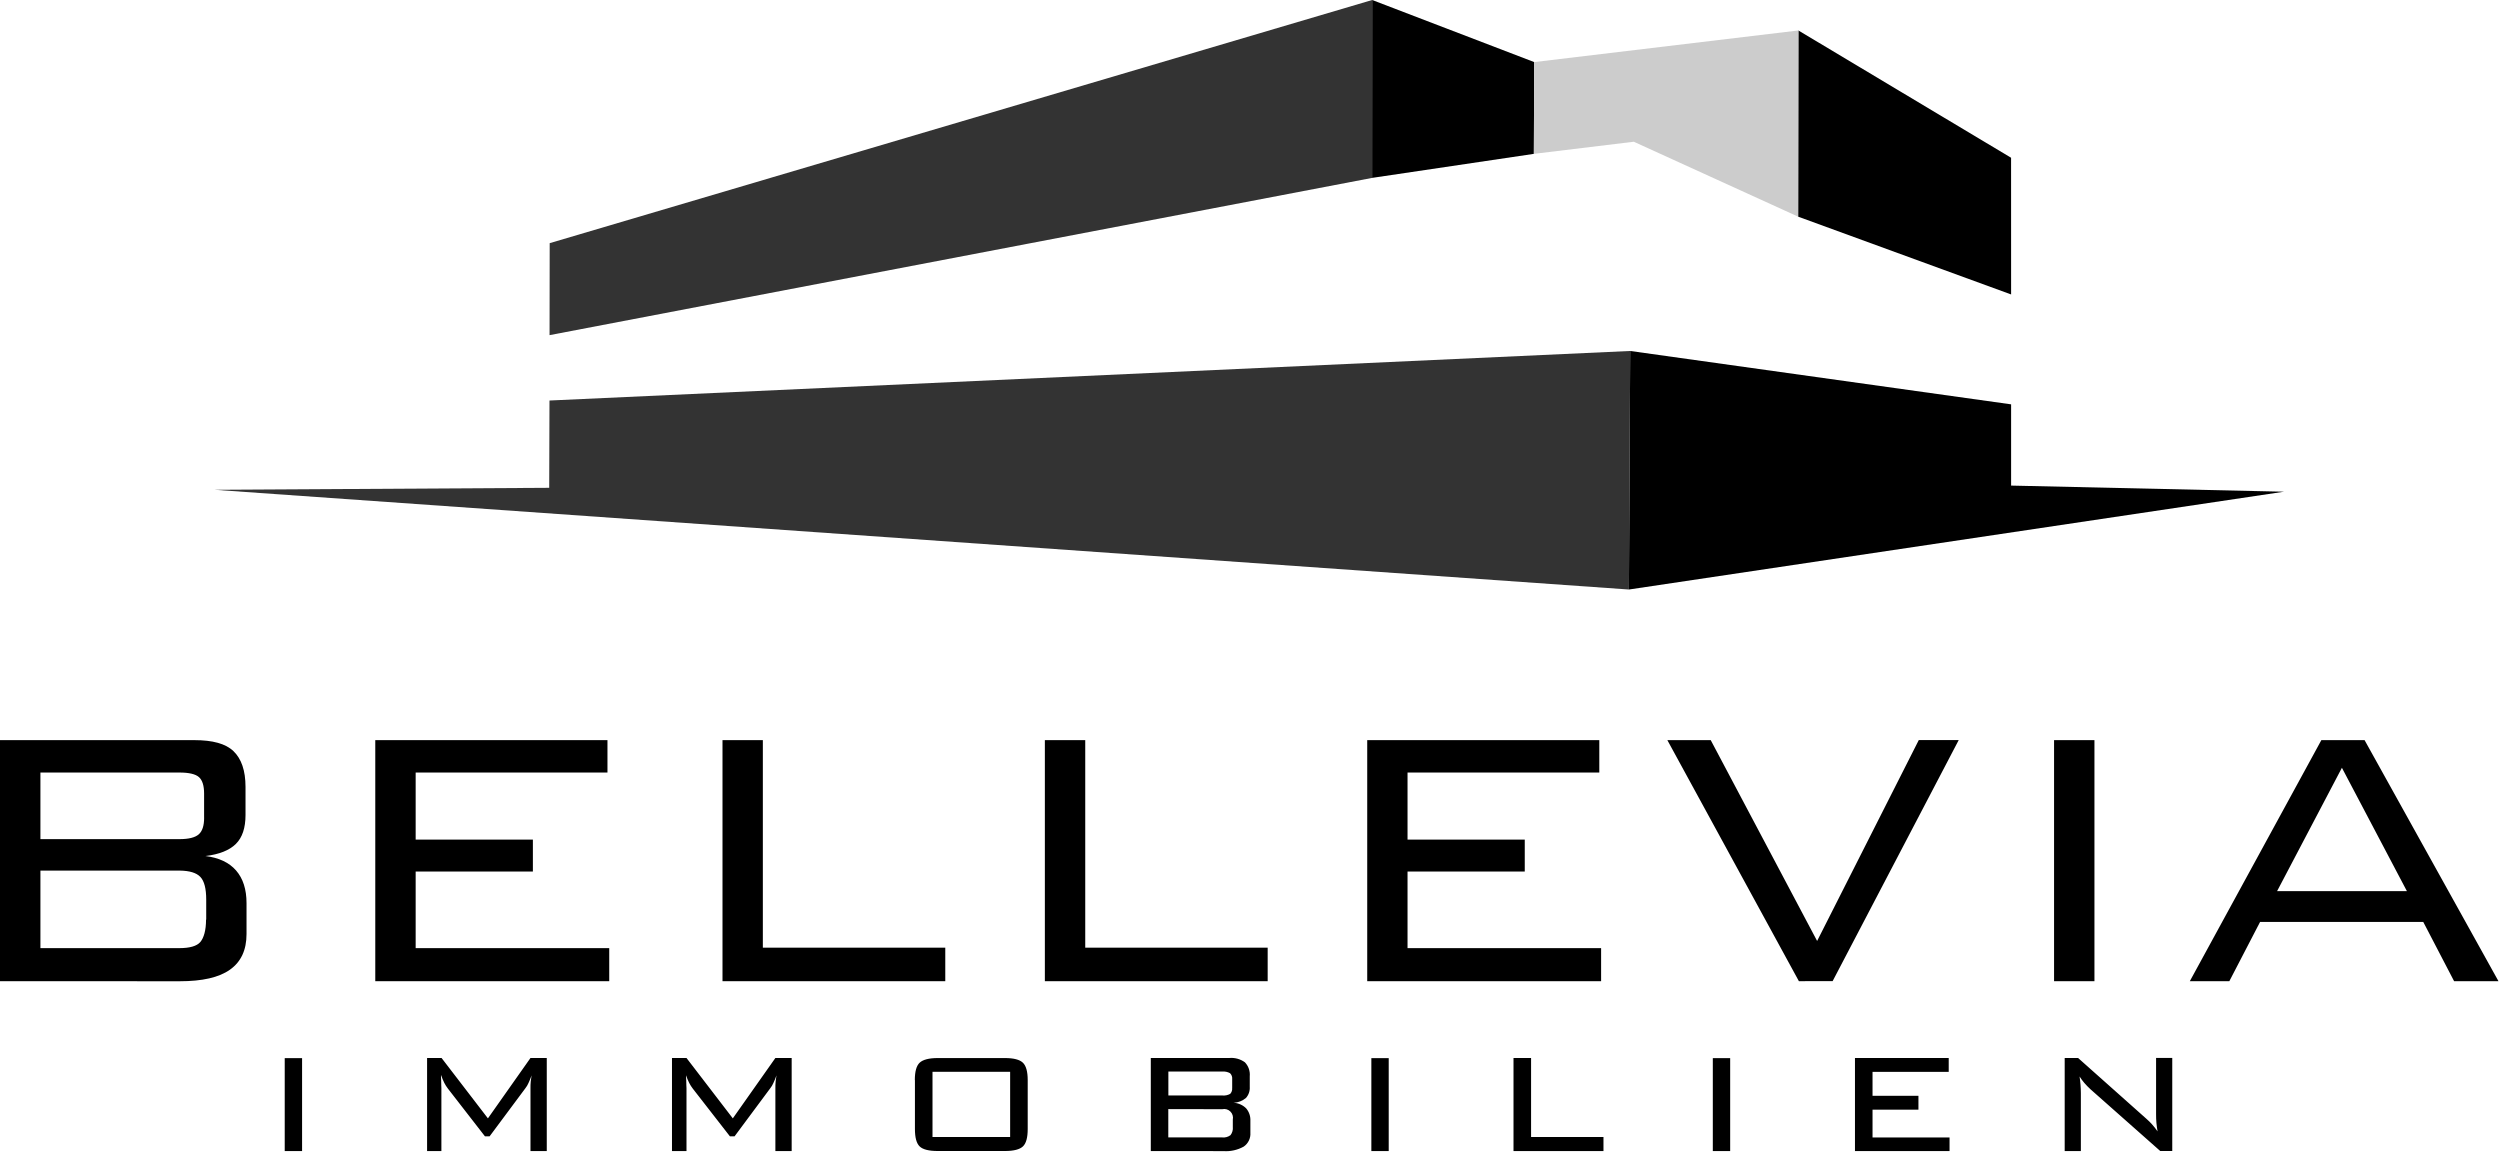
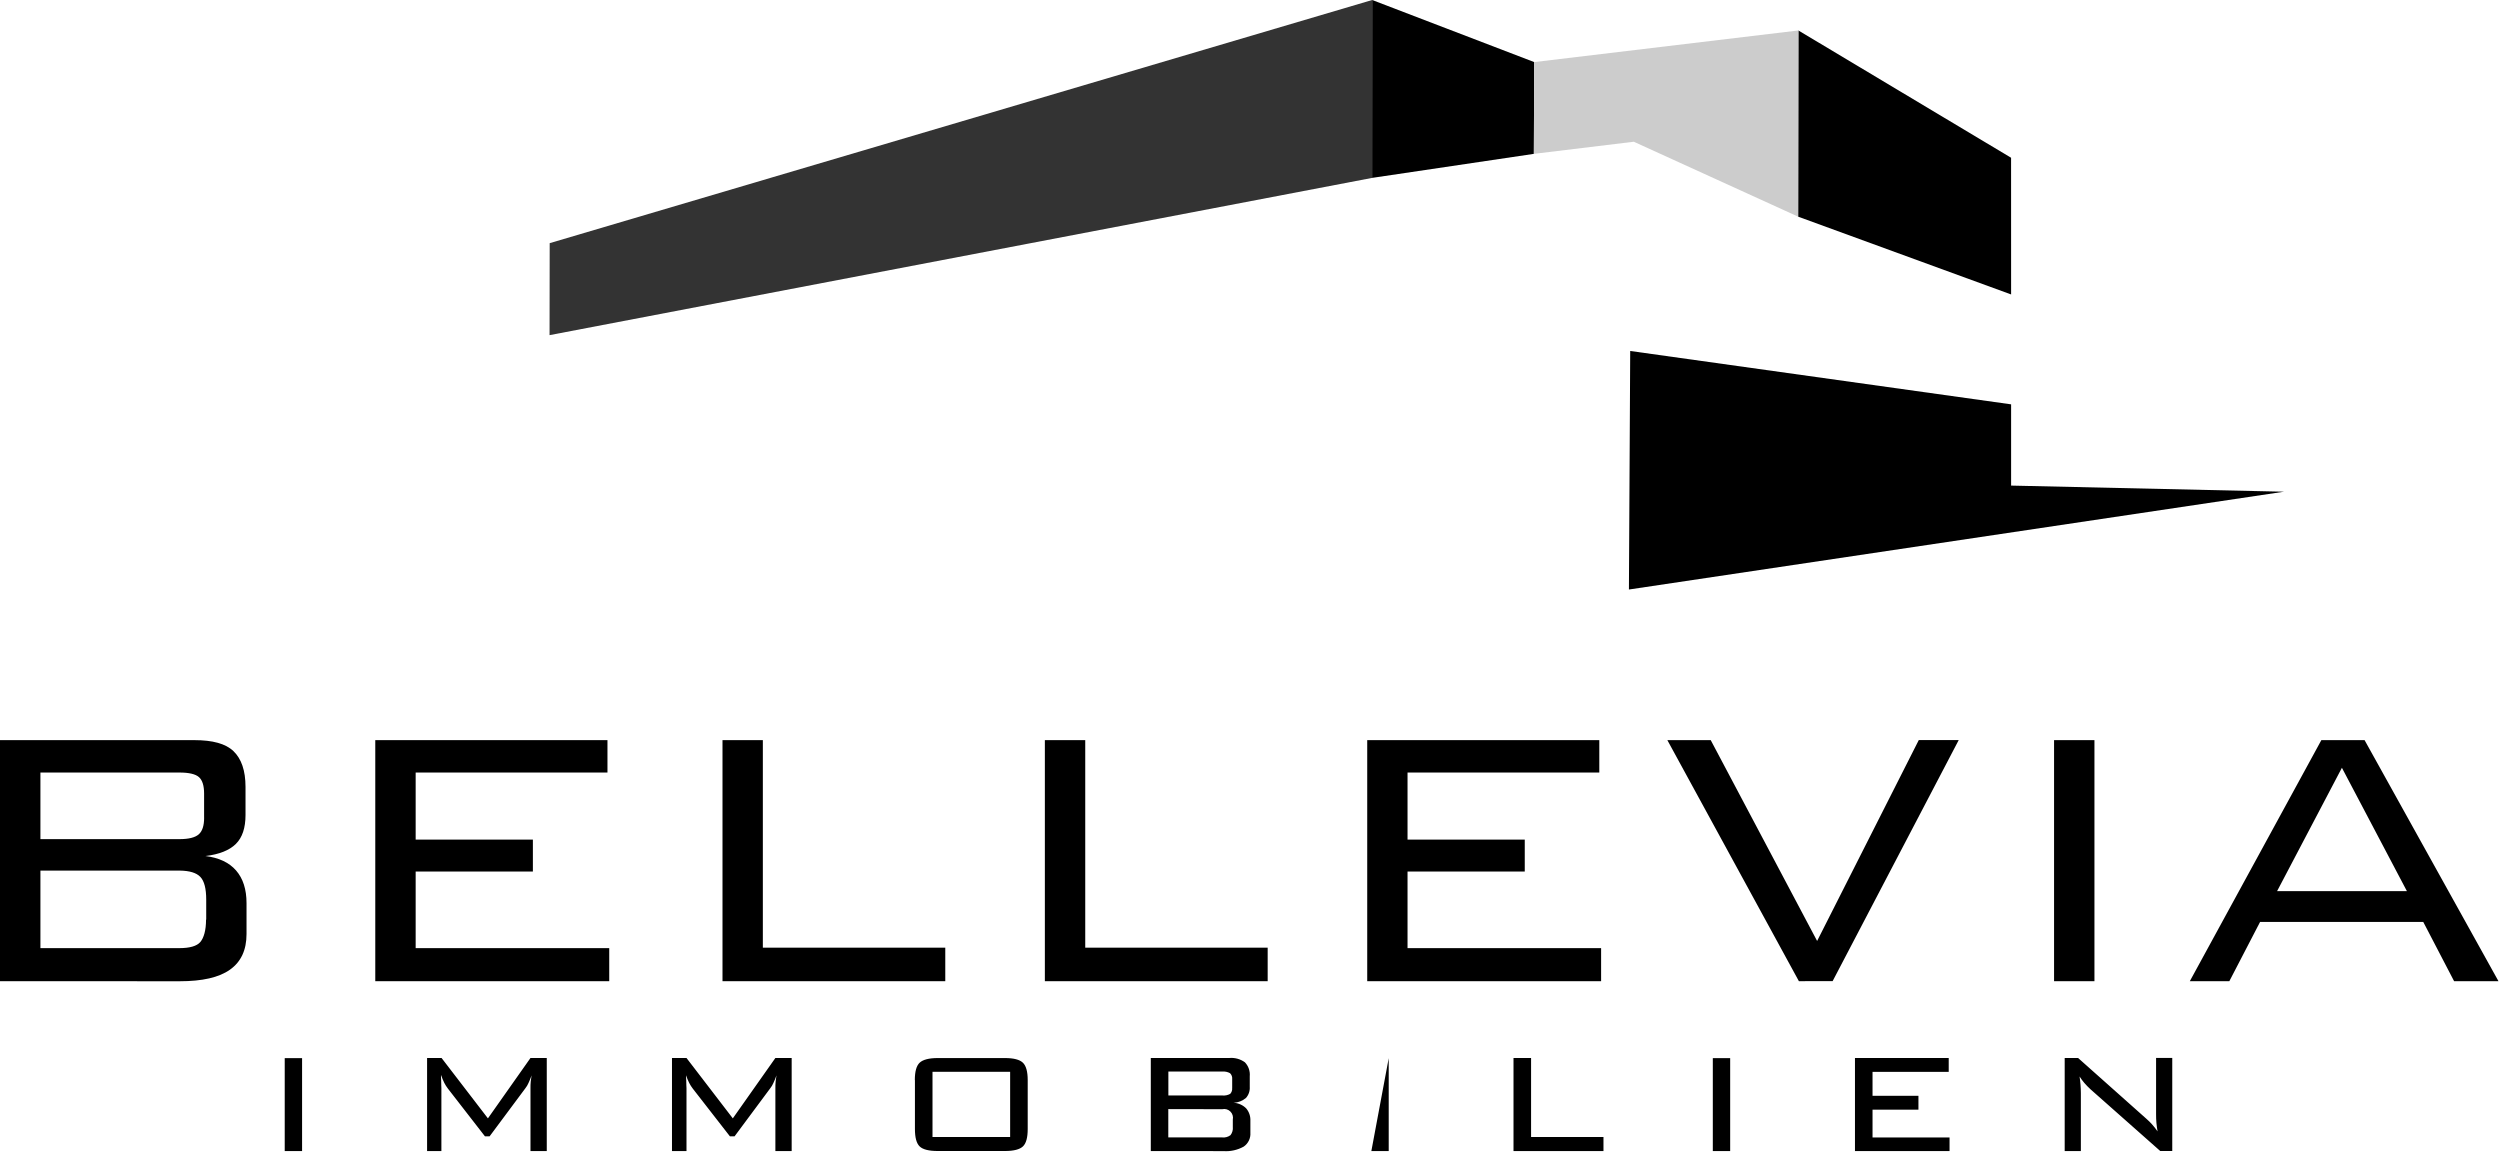
<svg xmlns="http://www.w3.org/2000/svg" width="720px" height="332px" viewBox="0 0 720 332" version="1.1">
  <title>logo_1_786</title>
  <desc>Created with Sketch.</desc>
  <g id="Page-1" stroke="none" stroke-width="1" fill="none" fill-rule="evenodd">
    <g id="logo_1_786">
-       <polygon id="Path" fill="#333333" points="158.25 115.35 469.5 101.08 469.13 169.78 61.73 141.06 158.17 140.49 158.25 115.35" />
      <polygon id="Path" fill="#000000" fill-rule="nonzero" points="579.2 116.45 469.5 101.08 469.13 169.78 657.78 141.61 579.2 139.85 579.2 116.45" />
      <polygon id="Path" fill="#333333" points="158.31 70.03 158.27 96.52 395.2 51.23 395.19 0 158.31 70.03" />
      <polygon id="Path" fill="#000000" fill-rule="nonzero" points="517.93 8.77 579.19 45.43 579.2 84.8 517.87 62.4 517.93 8.77" />
      <polygon id="Path" fill="#000000" fill-rule="nonzero" points="395.19 0 441.85 17.88 441.75 44.31 395.17 51.23 395.19 0" />
      <polygon id="Path" fill="#CCCCCC" points="441.85 17.88 517.94 8.77 517.87 62.4 470.53 40.82 441.75 44.31 441.85 17.88" />
      <path d="M59.39,264.85 L59.39,259.07 C59.39,255.91 58.827,253.737 57.7,252.55 C56.573,251.363 54.573,250.757 51.7,250.73 L11.64,250.73 L11.64,273.06 L51.7,273.06 C54.63,273.06 56.7,272.48 57.7,271.29 C58.7,270.1 59.34,267.95 59.34,264.85 L59.39,264.85 Z M58.78,235.49 L58.78,228.54 C58.78,226.25 58.28,224.68 57.3,223.81 C56.32,222.94 54.45,222.49 51.7,222.49 L11.64,222.49 L11.64,241.67 L51.7,241.67 C54.37,241.67 56.2,241.2 57.24,240.29 C58.28,239.38 58.79,237.78 58.79,235.49 L58.78,235.49 Z M0,282.58 L0,213.16 L56,213.16 C61.2,213.16 65,214.16 67.26,216.35 C69.52,218.54 70.71,221.91 70.71,226.64 L70.71,234.71 C70.71,238.43 69.79,241.21 67.93,243.05 C66.07,244.89 63.16,246.05 59.17,246.54 C63,247 66,248.4 68,250.71 C70,253.02 71,256.13 71,260.12 L71,269 C71,273.62 69.41,277 66.24,279.26 C63.07,281.52 58.24,282.6 51.76,282.6 L0,282.58 Z M108.08,282.58 L108.08,213.16 L174.95,213.16 L174.95,222.49 L119.71,222.49 L119.71,241.81 L153.47,241.81 L153.47,251 L119.71,251 L119.71,273.06 L175.46,273.06 L175.46,282.59 L108.08,282.58 Z M208.08,282.58 L208.08,213.16 L219.7,213.16 L219.7,272.92 L272.24,272.92 L272.24,282.58 L208.08,282.58 Z M300.92,282.58 L300.92,213.16 L312.55,213.16 L312.55,272.92 L365.09,272.92 L365.09,282.58 L300.92,282.58 Z M393.76,282.58 L393.76,213.16 L460.6,213.16 L460.6,222.49 L405.37,222.49 L405.37,241.81 L439.13,241.81 L439.13,251 L405.37,251 L405.37,273.06 L461.12,273.06 L461.12,282.59 L393.76,282.58 Z M518.08,282.58 L480.2,213.16 L492.69,213.16 L523.33,271 L552.61,213.14 L564.11,213.14 L527.8,282.56 L518.08,282.58 Z M591.57,282.58 L591.57,213.16 L603.2,213.16 L603.2,282.58 L591.57,282.58 Z M655.82,256.65 L693.19,256.65 L674.47,221.12 L655.8,256.65 L655.82,256.65 Z M630.67,282.58 L668.55,213.16 L681,213.16 L719.56,282.58 L706.78,282.58 L697.9,265.52 L650.9,265.52 L642.05,282.58 L630.67,282.58 Z" id="Shape" fill="#000000" fill-rule="nonzero" />
-       <path d="M87,331.5 L82,331.5 L82,304.75 L87,304.75 L87,331.5 Z M127,309.67 C127,310.06 127,310.6 127.06,311.27 C127.06,312.39 127.12,313.09 127.12,313.4 L127.12,331.5 L123,331.5 L123,304.7 L127.17,304.7 L140.52,322.09 L152.78,304.7 L157.47,304.7 L157.47,331.5 L152.78,331.5 L152.78,313.4 C152.78,312.75 152.78,312.11 152.85,311.5 C152.92,310.89 152.99,310.28 153.09,309.71 C152.836,310.471 152.535,311.216 152.19,311.94 C151.964,312.462 151.672,312.953 151.32,313.4 L141,327.27 L139.67,327.27 L129,313.52 C128.599,313.001 128.248,312.445 127.95,311.86 C127.598,311.153 127.297,310.421 127.05,309.67 L127,309.67 Z M197.58,309.67 C197.58,310.06 197.58,310.6 197.64,311.27 C197.64,312.39 197.71,313.09 197.71,313.4 L197.71,331.5 L193.53,331.5 L193.53,304.7 L197.71,304.7 L211.05,322.09 L223.31,304.7 L228,304.7 L228,331.5 L223.31,331.5 L223.31,313.4 C223.31,312.75 223.31,312.11 223.38,311.5 C223.45,310.89 223.52,310.28 223.62,309.71 C223.368,310.472 223.068,311.217 222.72,311.94 C222.494,312.462 222.202,312.953 221.85,313.4 L211.55,327.27 L210.22,327.27 L199.53,313.53 C199.13,313.01 198.778,312.454 198.48,311.87 C198.127,311.163 197.827,310.431 197.58,309.68 L197.58,309.67 Z M268.53,327.45 L290.92,327.45 L290.92,308.67 L268.56,308.67 L268.56,327.44 L268.53,327.45 Z M263.47,311.06 C263.47,308.61 263.93,306.93 264.86,306.06 C265.79,305.19 267.52,304.72 270.05,304.72 L289.41,304.72 C291.937,304.72 293.663,305.167 294.59,306.06 C295.52,306.95 295.98,308.63 295.98,311.06 L295.98,325.16 C295.98,327.62 295.53,329.28 294.61,330.16 C293.69,331.04 291.95,331.49 289.4,331.49 L270.08,331.49 C267.5,331.49 265.77,331.05 264.86,330.17 C263.95,329.29 263.5,327.63 263.5,325.17 L263.5,311.07 L263.47,311.06 Z M336.47,319.42 L336.47,327.58 L352,327.58 C352.852,327.674 353.707,327.438 354.39,326.92 C354.905,326.247 355.141,325.402 355.05,324.56 L355.05,322.45 C355.228,321.603 354.963,320.723 354.346,320.116 C353.728,319.508 352.844,319.258 352,319.45 L336.47,319.42 Z M354.87,313.34 L354.87,310.8 C354.94,310.162 354.711,309.527 354.25,309.08 C353.568,308.702 352.787,308.538 352.01,308.61 L336.49,308.61 L336.49,315.5 L352,315.5 C352.797,315.582 353.599,315.418 354.3,315.03 C354.727,314.573 354.932,313.951 354.86,313.33 L354.87,313.34 Z M331.43,331.5 L331.43,304.7 L354.06,304.7 C355.655,304.561 357.247,305.005 358.54,305.95 C359.558,307.021 360.064,308.479 359.93,309.95 L359.93,313 C360.013,314.183 359.613,315.348 358.82,316.23 C357.819,317.064 356.572,317.545 355.27,317.6 C356.628,317.668 357.913,318.234 358.88,319.19 C359.734,320.189 360.174,321.477 360.11,322.79 L360.11,326.22 C360.226,327.8 359.495,329.322 358.19,330.22 C356.41,331.209 354.381,331.66 352.35,331.52 L331.43,331.5 Z M399.95,331.5 L394.95,331.5 L394.95,304.75 L399.95,304.75 L399.95,331.5 Z M435.89,331.5 L435.89,304.7 L440.95,304.7 L440.95,327.45 L461.8,327.45 L461.8,331.5 L435.89,331.5 Z M498.29,331.5 L493.29,331.5 L493.29,304.75 L498.29,304.75 L498.29,331.5 Z M534.23,331.5 L534.23,304.7 L561.23,304.7 L561.23,308.7 L539.29,308.7 L539.29,315.59 L552.51,315.59 L552.51,319.59 L539.29,319.59 L539.29,327.59 L561.47,327.59 L561.47,331.51 L534.23,331.5 Z M598.92,310.07 C599.04,310.85 599.13,311.65 599.19,312.44 C599.25,313.23 599.29,314.06 599.29,314.85 L599.29,331.5 L594.63,331.5 L594.63,304.7 L598.49,304.7 L618.16,322.21 C618.745,322.716 619.297,323.261 619.81,323.84 C620.373,324.475 620.897,325.143 621.38,325.84 C621.23,325.04 621.13,324.22 621.05,323.4 C620.97,322.58 620.95,321.72 620.95,320.84 L620.95,304.69 L625.61,304.69 L625.61,331.49 L622.15,331.49 L602.08,313.73 C601.442,313.145 600.838,312.524 600.27,311.87 C599.785,311.299 599.34,310.694 598.94,310.06 L598.92,310.07 Z" id="Shape" fill="#000000" fill-rule="nonzero" />
+       <path d="M87,331.5 L82,331.5 L82,304.75 L87,304.75 L87,331.5 Z M127,309.67 C127,310.06 127,310.6 127.06,311.27 C127.06,312.39 127.12,313.09 127.12,313.4 L127.12,331.5 L123,331.5 L123,304.7 L127.17,304.7 L140.52,322.09 L152.78,304.7 L157.47,304.7 L157.47,331.5 L152.78,331.5 L152.78,313.4 C152.78,312.75 152.78,312.11 152.85,311.5 C152.92,310.89 152.99,310.28 153.09,309.71 C152.836,310.471 152.535,311.216 152.19,311.94 C151.964,312.462 151.672,312.953 151.32,313.4 L141,327.27 L139.67,327.27 L129,313.52 C128.599,313.001 128.248,312.445 127.95,311.86 C127.598,311.153 127.297,310.421 127.05,309.67 L127,309.67 Z M197.58,309.67 C197.58,310.06 197.58,310.6 197.64,311.27 C197.64,312.39 197.71,313.09 197.71,313.4 L197.71,331.5 L193.53,331.5 L193.53,304.7 L197.71,304.7 L211.05,322.09 L223.31,304.7 L228,304.7 L228,331.5 L223.31,331.5 L223.31,313.4 C223.31,312.75 223.31,312.11 223.38,311.5 C223.45,310.89 223.52,310.28 223.62,309.71 C223.368,310.472 223.068,311.217 222.72,311.94 C222.494,312.462 222.202,312.953 221.85,313.4 L211.55,327.27 L210.22,327.27 L199.53,313.53 C199.13,313.01 198.778,312.454 198.48,311.87 C198.127,311.163 197.827,310.431 197.58,309.68 L197.58,309.67 Z M268.53,327.45 L290.92,327.45 L290.92,308.67 L268.56,308.67 L268.56,327.44 L268.53,327.45 Z M263.47,311.06 C263.47,308.61 263.93,306.93 264.86,306.06 C265.79,305.19 267.52,304.72 270.05,304.72 L289.41,304.72 C291.937,304.72 293.663,305.167 294.59,306.06 C295.52,306.95 295.98,308.63 295.98,311.06 L295.98,325.16 C295.98,327.62 295.53,329.28 294.61,330.16 C293.69,331.04 291.95,331.49 289.4,331.49 L270.08,331.49 C267.5,331.49 265.77,331.05 264.86,330.17 C263.95,329.29 263.5,327.63 263.5,325.17 L263.5,311.07 L263.47,311.06 Z M336.47,319.42 L336.47,327.58 L352,327.58 C352.852,327.674 353.707,327.438 354.39,326.92 C354.905,326.247 355.141,325.402 355.05,324.56 L355.05,322.45 C355.228,321.603 354.963,320.723 354.346,320.116 C353.728,319.508 352.844,319.258 352,319.45 L336.47,319.42 Z M354.87,313.34 L354.87,310.8 C354.94,310.162 354.711,309.527 354.25,309.08 C353.568,308.702 352.787,308.538 352.01,308.61 L336.49,308.61 L336.49,315.5 L352,315.5 C352.797,315.582 353.599,315.418 354.3,315.03 C354.727,314.573 354.932,313.951 354.86,313.33 L354.87,313.34 Z M331.43,331.5 L331.43,304.7 L354.06,304.7 C355.655,304.561 357.247,305.005 358.54,305.95 C359.558,307.021 360.064,308.479 359.93,309.95 L359.93,313 C360.013,314.183 359.613,315.348 358.82,316.23 C357.819,317.064 356.572,317.545 355.27,317.6 C356.628,317.668 357.913,318.234 358.88,319.19 C359.734,320.189 360.174,321.477 360.11,322.79 L360.11,326.22 C360.226,327.8 359.495,329.322 358.19,330.22 C356.41,331.209 354.381,331.66 352.35,331.52 L331.43,331.5 Z M399.95,331.5 L394.95,331.5 L399.95,304.75 L399.95,331.5 Z M435.89,331.5 L435.89,304.7 L440.95,304.7 L440.95,327.45 L461.8,327.45 L461.8,331.5 L435.89,331.5 Z M498.29,331.5 L493.29,331.5 L493.29,304.75 L498.29,304.75 L498.29,331.5 Z M534.23,331.5 L534.23,304.7 L561.23,304.7 L561.23,308.7 L539.29,308.7 L539.29,315.59 L552.51,315.59 L552.51,319.59 L539.29,319.59 L539.29,327.59 L561.47,327.59 L561.47,331.51 L534.23,331.5 Z M598.92,310.07 C599.04,310.85 599.13,311.65 599.19,312.44 C599.25,313.23 599.29,314.06 599.29,314.85 L599.29,331.5 L594.63,331.5 L594.63,304.7 L598.49,304.7 L618.16,322.21 C618.745,322.716 619.297,323.261 619.81,323.84 C620.373,324.475 620.897,325.143 621.38,325.84 C621.23,325.04 621.13,324.22 621.05,323.4 C620.97,322.58 620.95,321.72 620.95,320.84 L620.95,304.69 L625.61,304.69 L625.61,331.49 L622.15,331.49 L602.08,313.73 C601.442,313.145 600.838,312.524 600.27,311.87 C599.785,311.299 599.34,310.694 598.94,310.06 L598.92,310.07 Z" id="Shape" fill="#000000" fill-rule="nonzero" />
    </g>
  </g>
</svg>